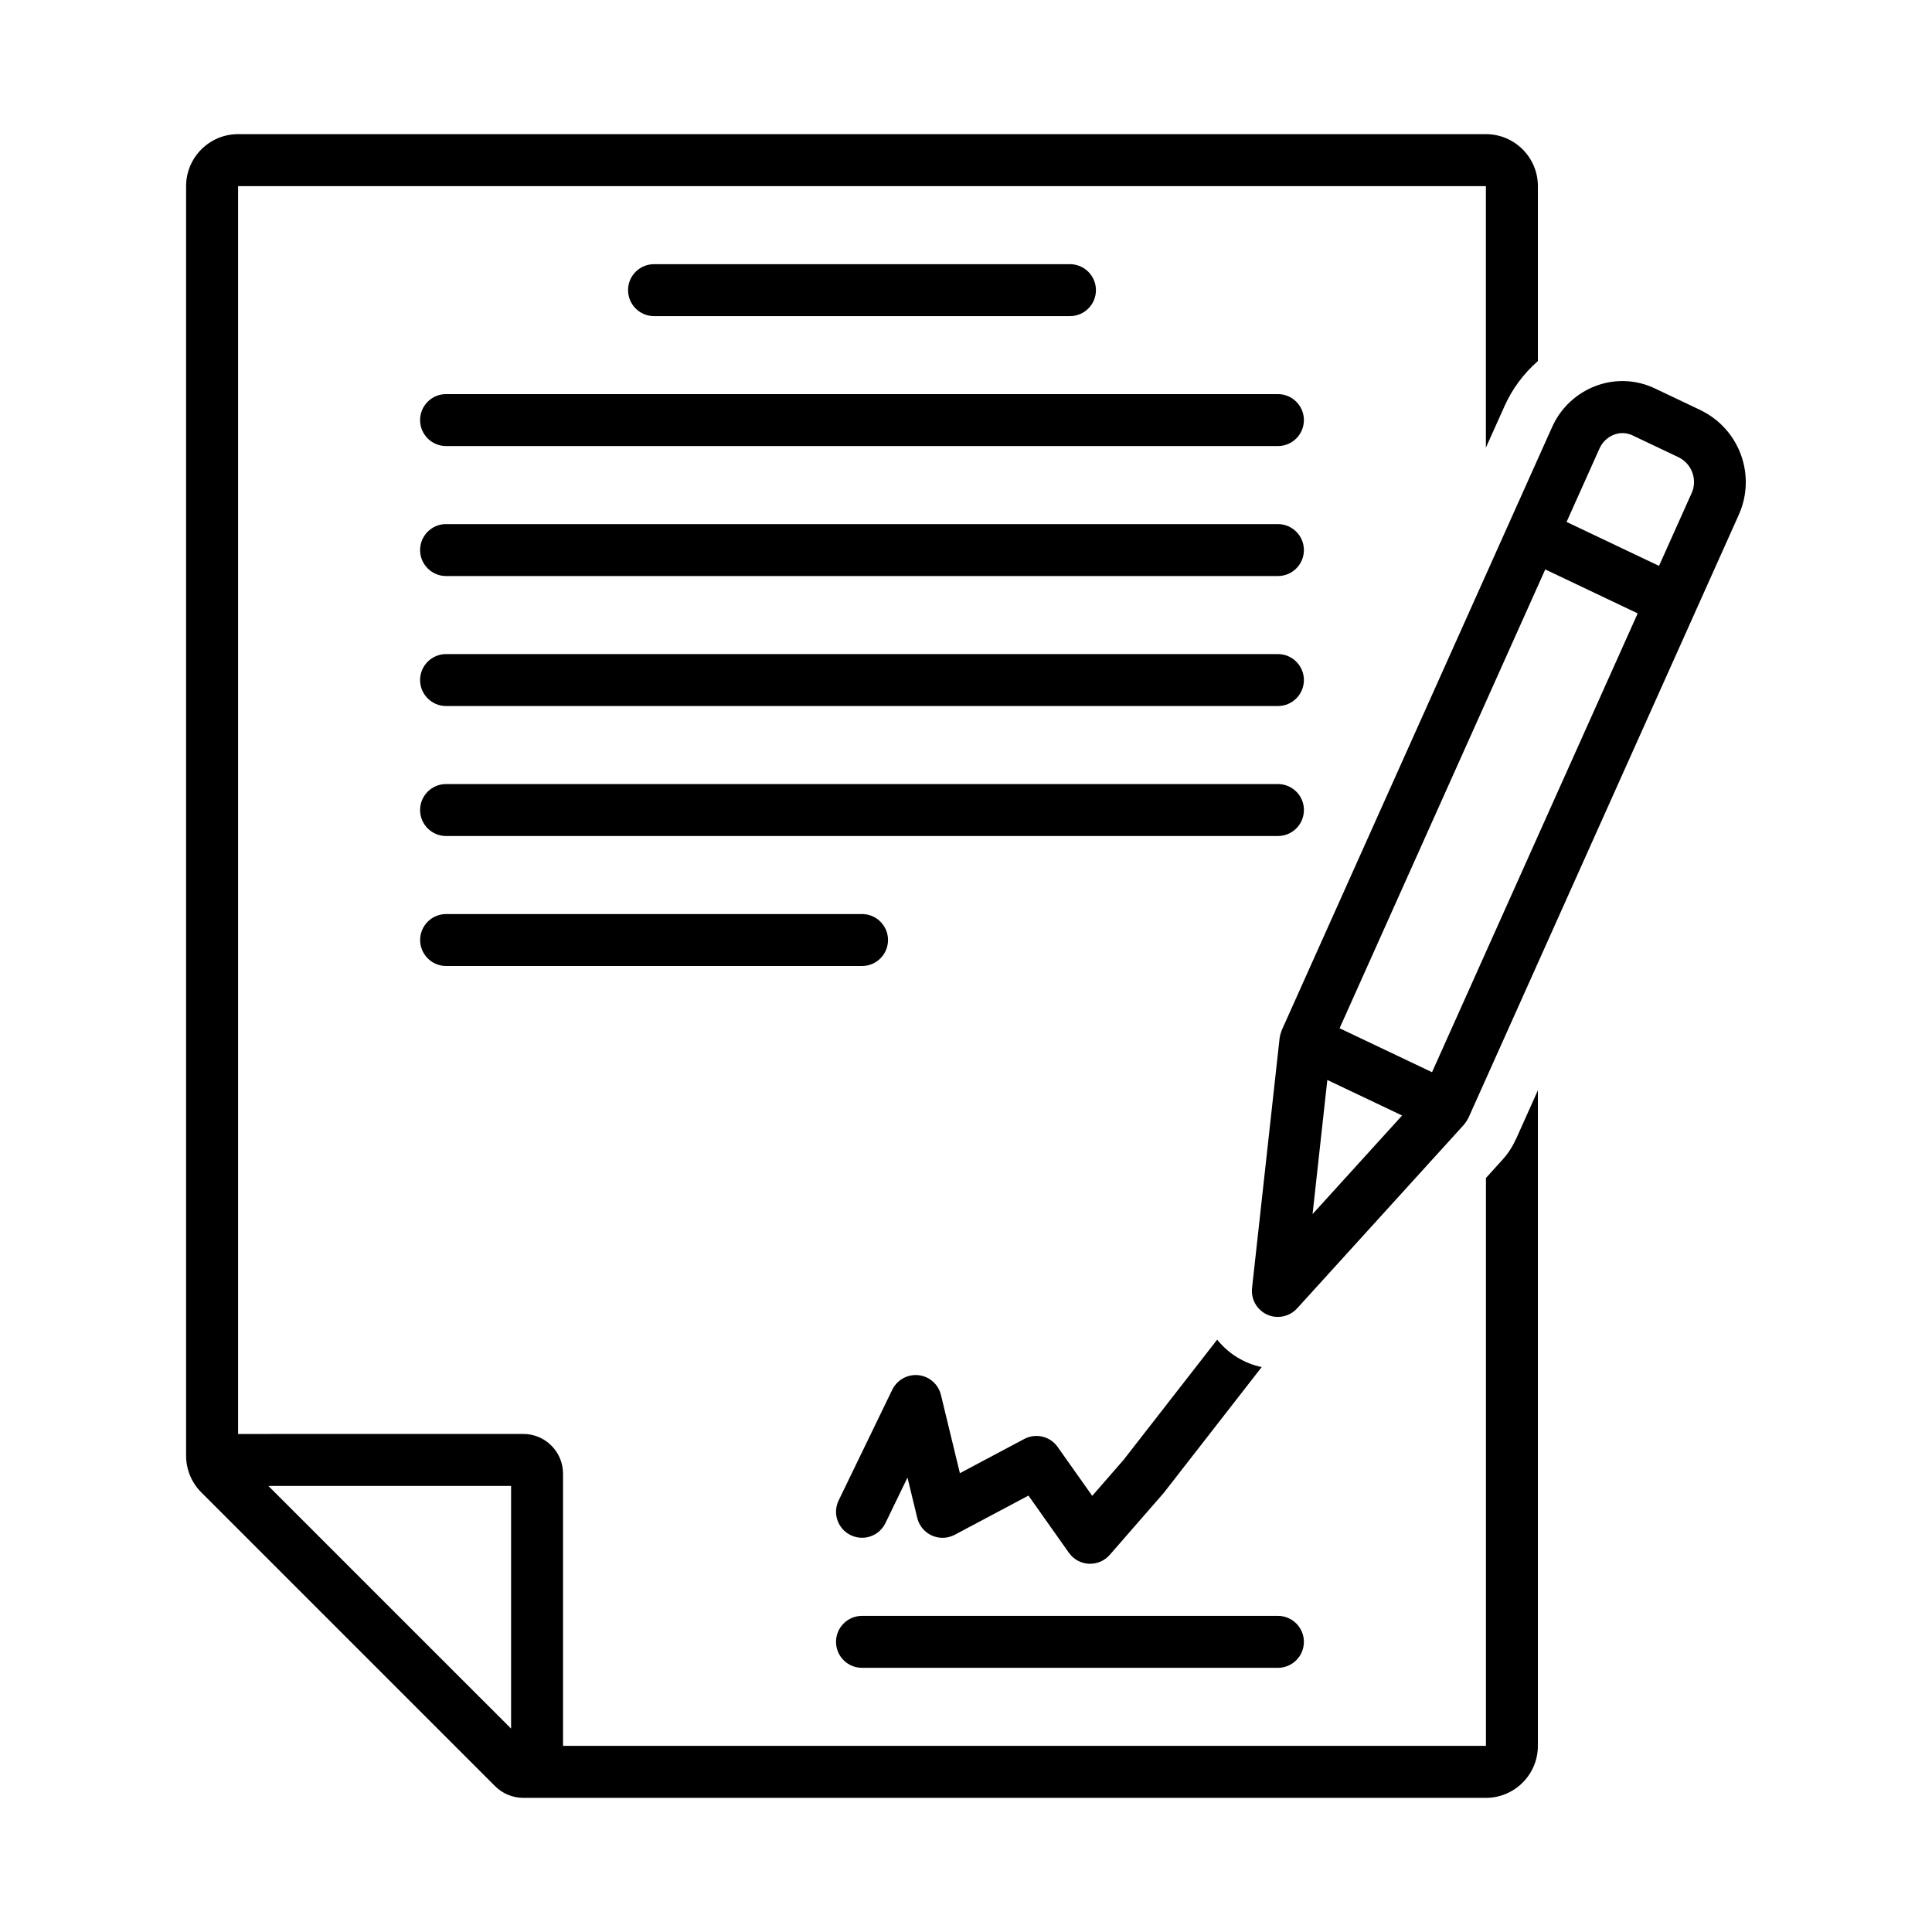
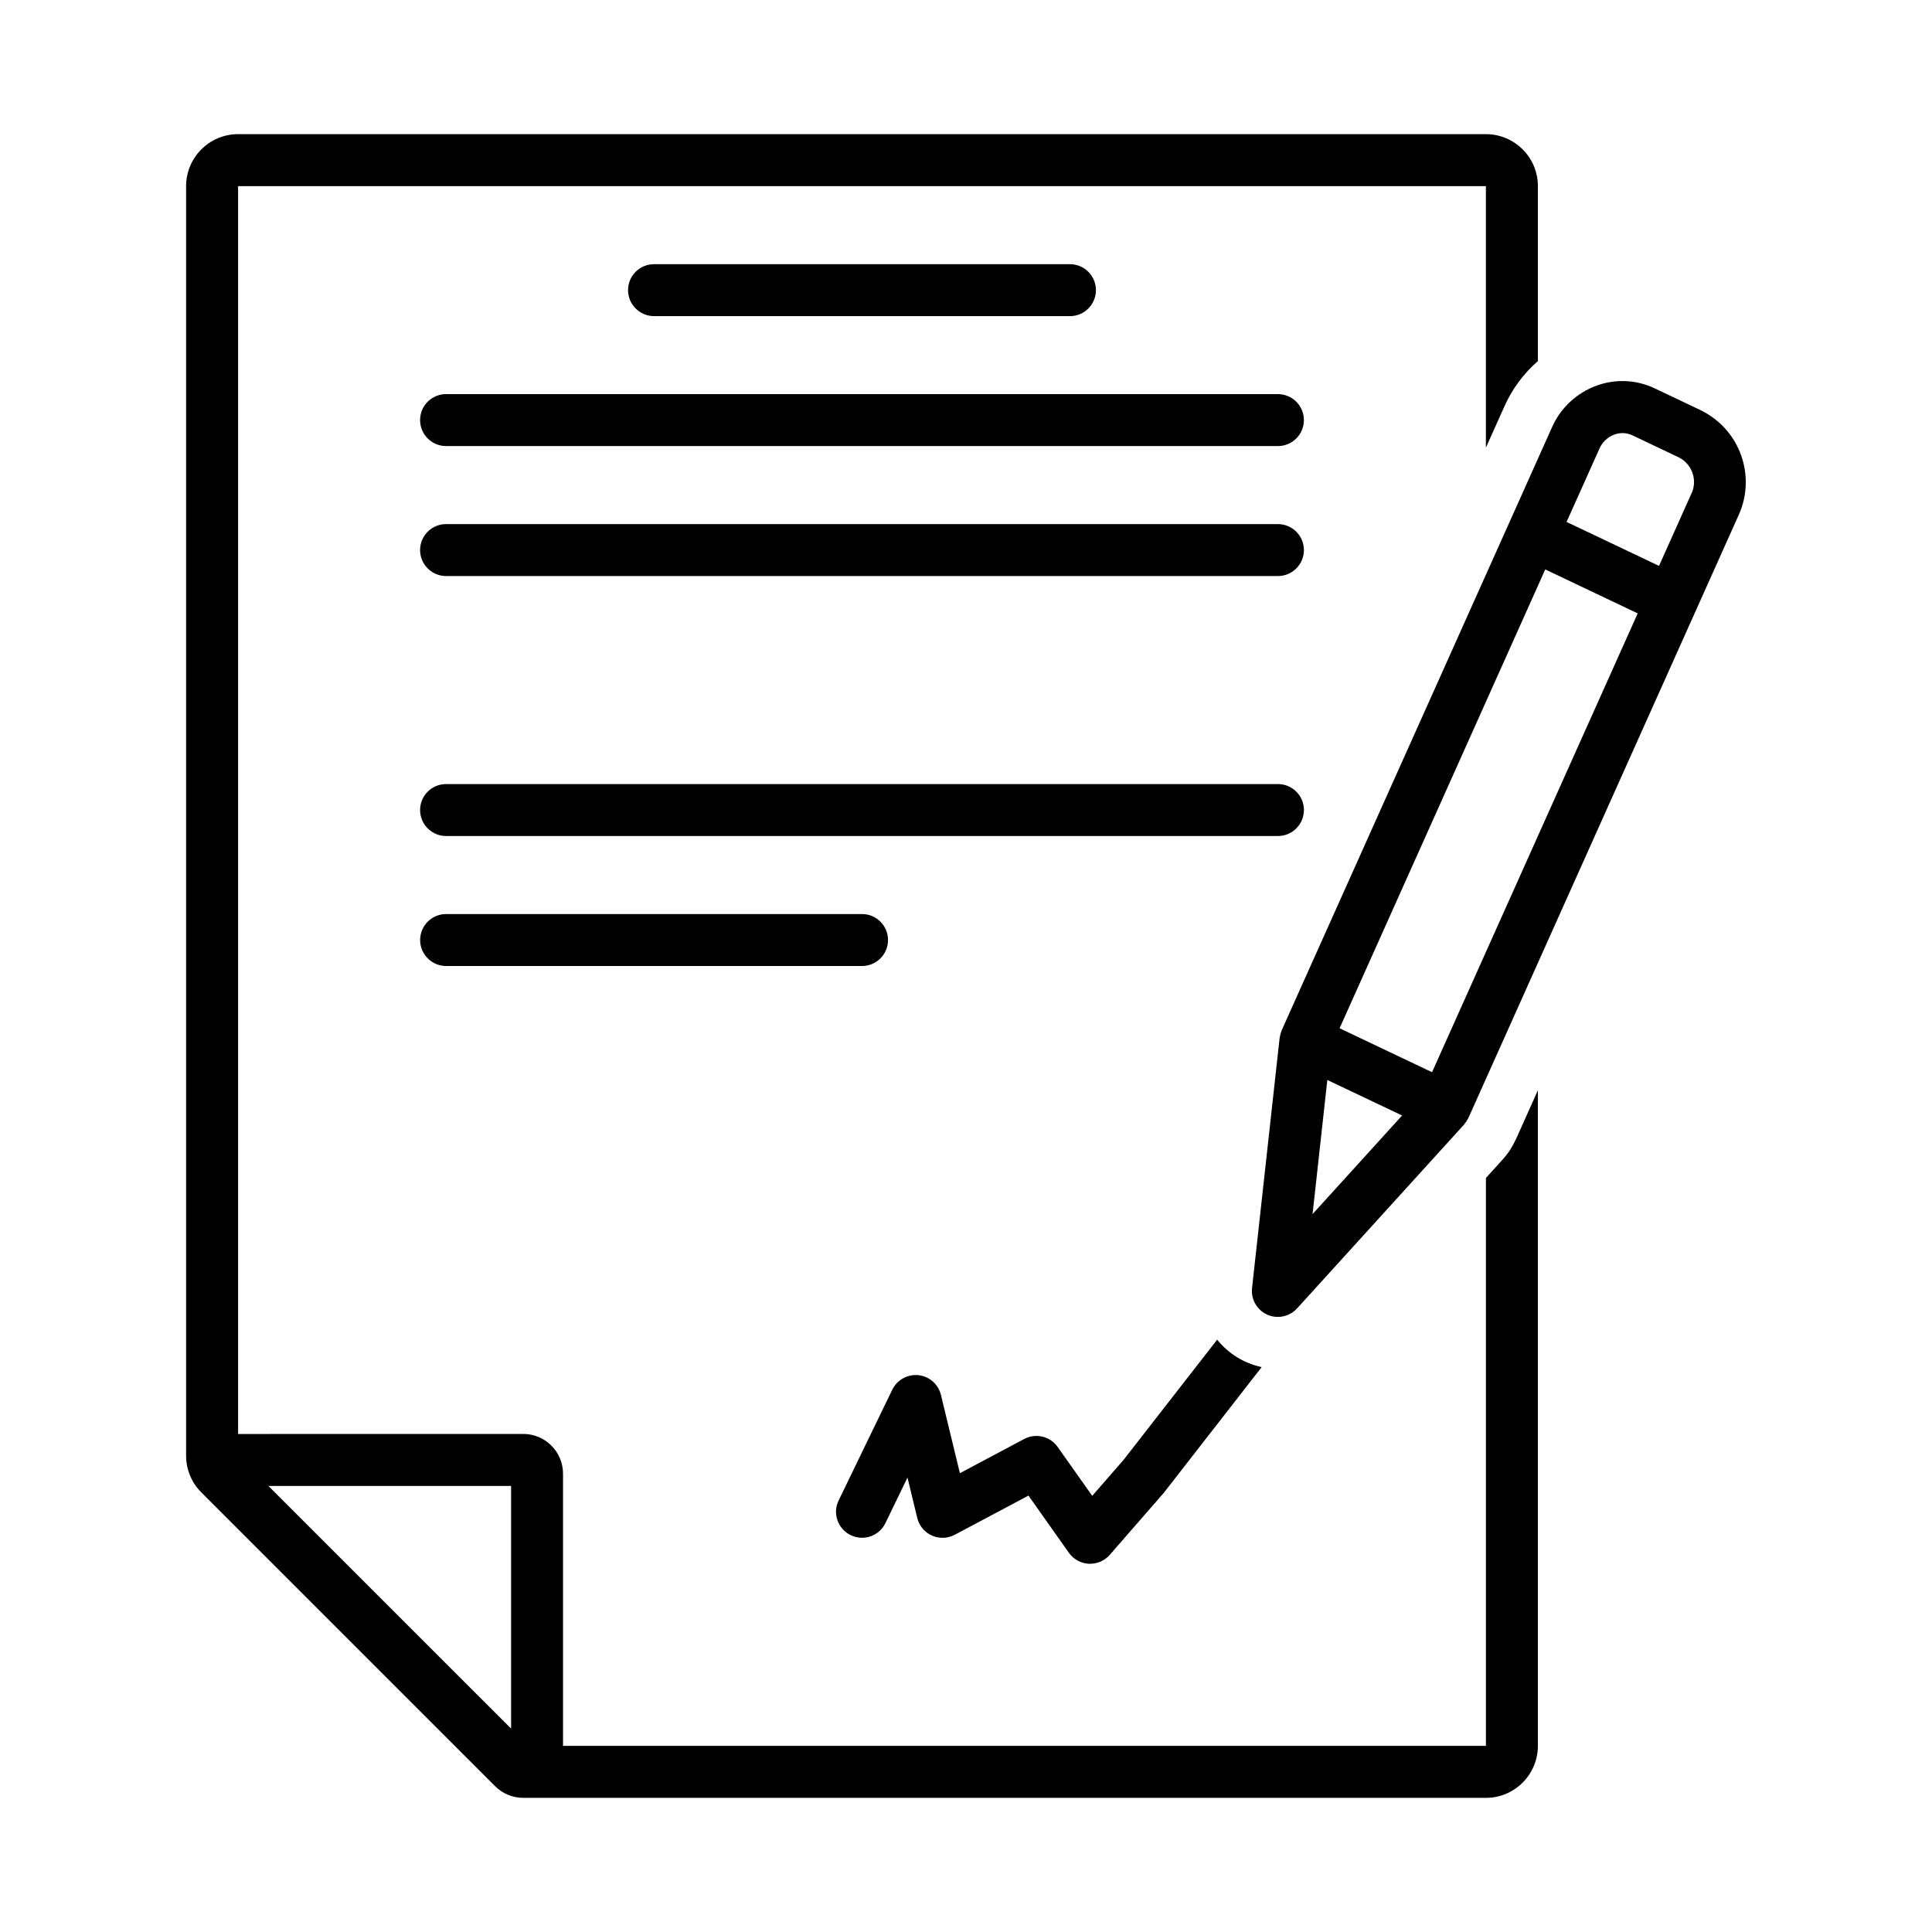
<svg xmlns="http://www.w3.org/2000/svg" id="Calque_1" data-name="Calque 1" viewBox="0 0 386 386">
-   <path d="M167.03,328.03c0,2.87,2.33,5.19,5.19,5.19h83.1c2.87,0,5.19-2.33,5.19-5.19s-2.33-5.19-5.19-5.19h-83.1c-2.87,0-5.19,2.33-5.19,5.19Z" />
  <path d="M255.32,78.74H89.12c-2.87,0-5.19,2.33-5.19,5.19s2.33,5.19,5.19,5.19h166.2c2.87,0,5.19-2.33,5.19-5.19s-2.33-5.19-5.19-5.19Z" />
  <path d="M213.77,63.16c2.87,0,5.19-2.33,5.19-5.19s-2.33-5.19-5.19-5.19h-83.1c-2.87,0-5.19,2.33-5.19,5.19s2.33,5.19,5.19,5.19h83.1Z" />
  <path d="M177.42,187.81c0-2.87-2.33-5.19-5.19-5.19h-83.1c-2.87,0-5.19,2.33-5.19,5.19s2.33,5.19,5.19,5.19h83.1c2.87,0,5.19-2.33,5.19-5.19Z" />
  <path d="M255.32,104.71H89.12c-2.87,0-5.19,2.33-5.19,5.19s2.33,5.19,5.19,5.19h166.2c2.87,0,5.19-2.33,5.19-5.19s-2.33-5.19-5.19-5.19Z" />
-   <path d="M255.32,130.68H89.12c-2.87,0-5.19,2.33-5.19,5.19s2.33,5.19,5.19,5.19h166.2c2.87,0,5.19-2.33,5.19-5.19s-2.33-5.19-5.19-5.19Z" />
  <path d="M260.52,161.84c0-2.87-2.33-5.19-5.19-5.19H89.12c-2.87,0-5.19,2.33-5.19,5.19s2.33,5.19,5.19,5.19h166.2c2.87,0,5.19-2.33,5.19-5.19Z" />
  <path d="M243.17,267.67l-18.67,23.98-6.28,7.21-6.91-9.77c-1.51-2.14-4.37-2.82-6.68-1.59l-12.85,6.83-3.79-15.64c-.68-2.79-3.48-4.5-6.27-3.82-1.51.37-2.77,1.39-3.45,2.78l-10.72,22.14c-1.25,2.58-.16,5.69,2.43,6.93,2.58,1.24,5.67.17,6.92-2.41l4.41-9.1,1.95,8.06c.68,2.79,3.48,4.5,6.27,3.83.42-.1.83-.26,1.22-.46l14.73-7.83,8.08,11.43c.92,1.3,2.39,2.11,3.98,2.19.09,0,.18,0,.26,0,1.5,0,2.93-.65,3.92-1.78l10.72-12.3c.06-.07.12-.15.18-.22l19.45-24.99c-3.51-.75-6.65-2.69-8.89-5.49h0Z" />
  <path d="M302.76,227.81c-.39.85-.86,1.67-1.4,2.44l-.05.06c-.34.47-.7.93-1.09,1.36l-3.34,3.68v113.46H112.49v-54.37c0-4.39-3.56-7.95-7.95-7.95,0,0-56.91.01-56.97.01V37.19h249.3v52.25l3.72-8.29c1.54-3.45,3.82-6.52,6.67-9.01v-34.95c0-5.73-4.65-10.38-10.39-10.39H47.57c-5.73,0-10.38,4.65-10.39,10.39v253.64c0,2.76,1.09,5.4,3.04,7.34l1.89,1.89,56.8,56.8c1.49,1.49,3.51,2.33,5.62,2.34h192.34c5.73,0,10.38-4.65,10.39-10.39v-130.98l-4.36,9.73c-.04.09-.1.16-.14.25ZM102.11,345.36l-24.84-24.83-23.65-23.65h48.49v48.49Z" />
  <path d="M339.92,82.02l-9.28-4.41c-3.67-1.76-7.91-1.96-11.72-.54-3.96,1.46-7.15,4.46-8.85,8.32l-53.98,120.42c-.03.07-.04.14-.07.21-.05.12-.09.25-.13.38-.08.25-.14.51-.18.77-.01.07-.04.14-.05.21l-5.51,49.97c-.31,2.85,1.74,5.42,4.59,5.73,1.65.18,3.29-.44,4.41-1.67l33.36-36.73c.05-.06.09-.13.14-.2.15-.19.3-.38.42-.59.08-.12.15-.24.21-.37.04-.07.09-.13.12-.21l53.98-120.42c3.54-7.83.23-17.06-7.48-20.87ZM262.24,242.58l2.95-26.81,14.94,7.1-17.89,19.7ZM286.11,214.22l-18.47-8.78,41.09-91.67,18.47,8.78-41.09,91.67ZM337.92,98.64l-6.46,14.42-18.47-8.78,6.56-14.63c.56-1.3,1.63-2.32,2.96-2.82,1.2-.45,2.53-.39,3.68.17l9.28,4.41c2.63,1.36,3.72,4.56,2.46,7.23h0Z" />
</svg>